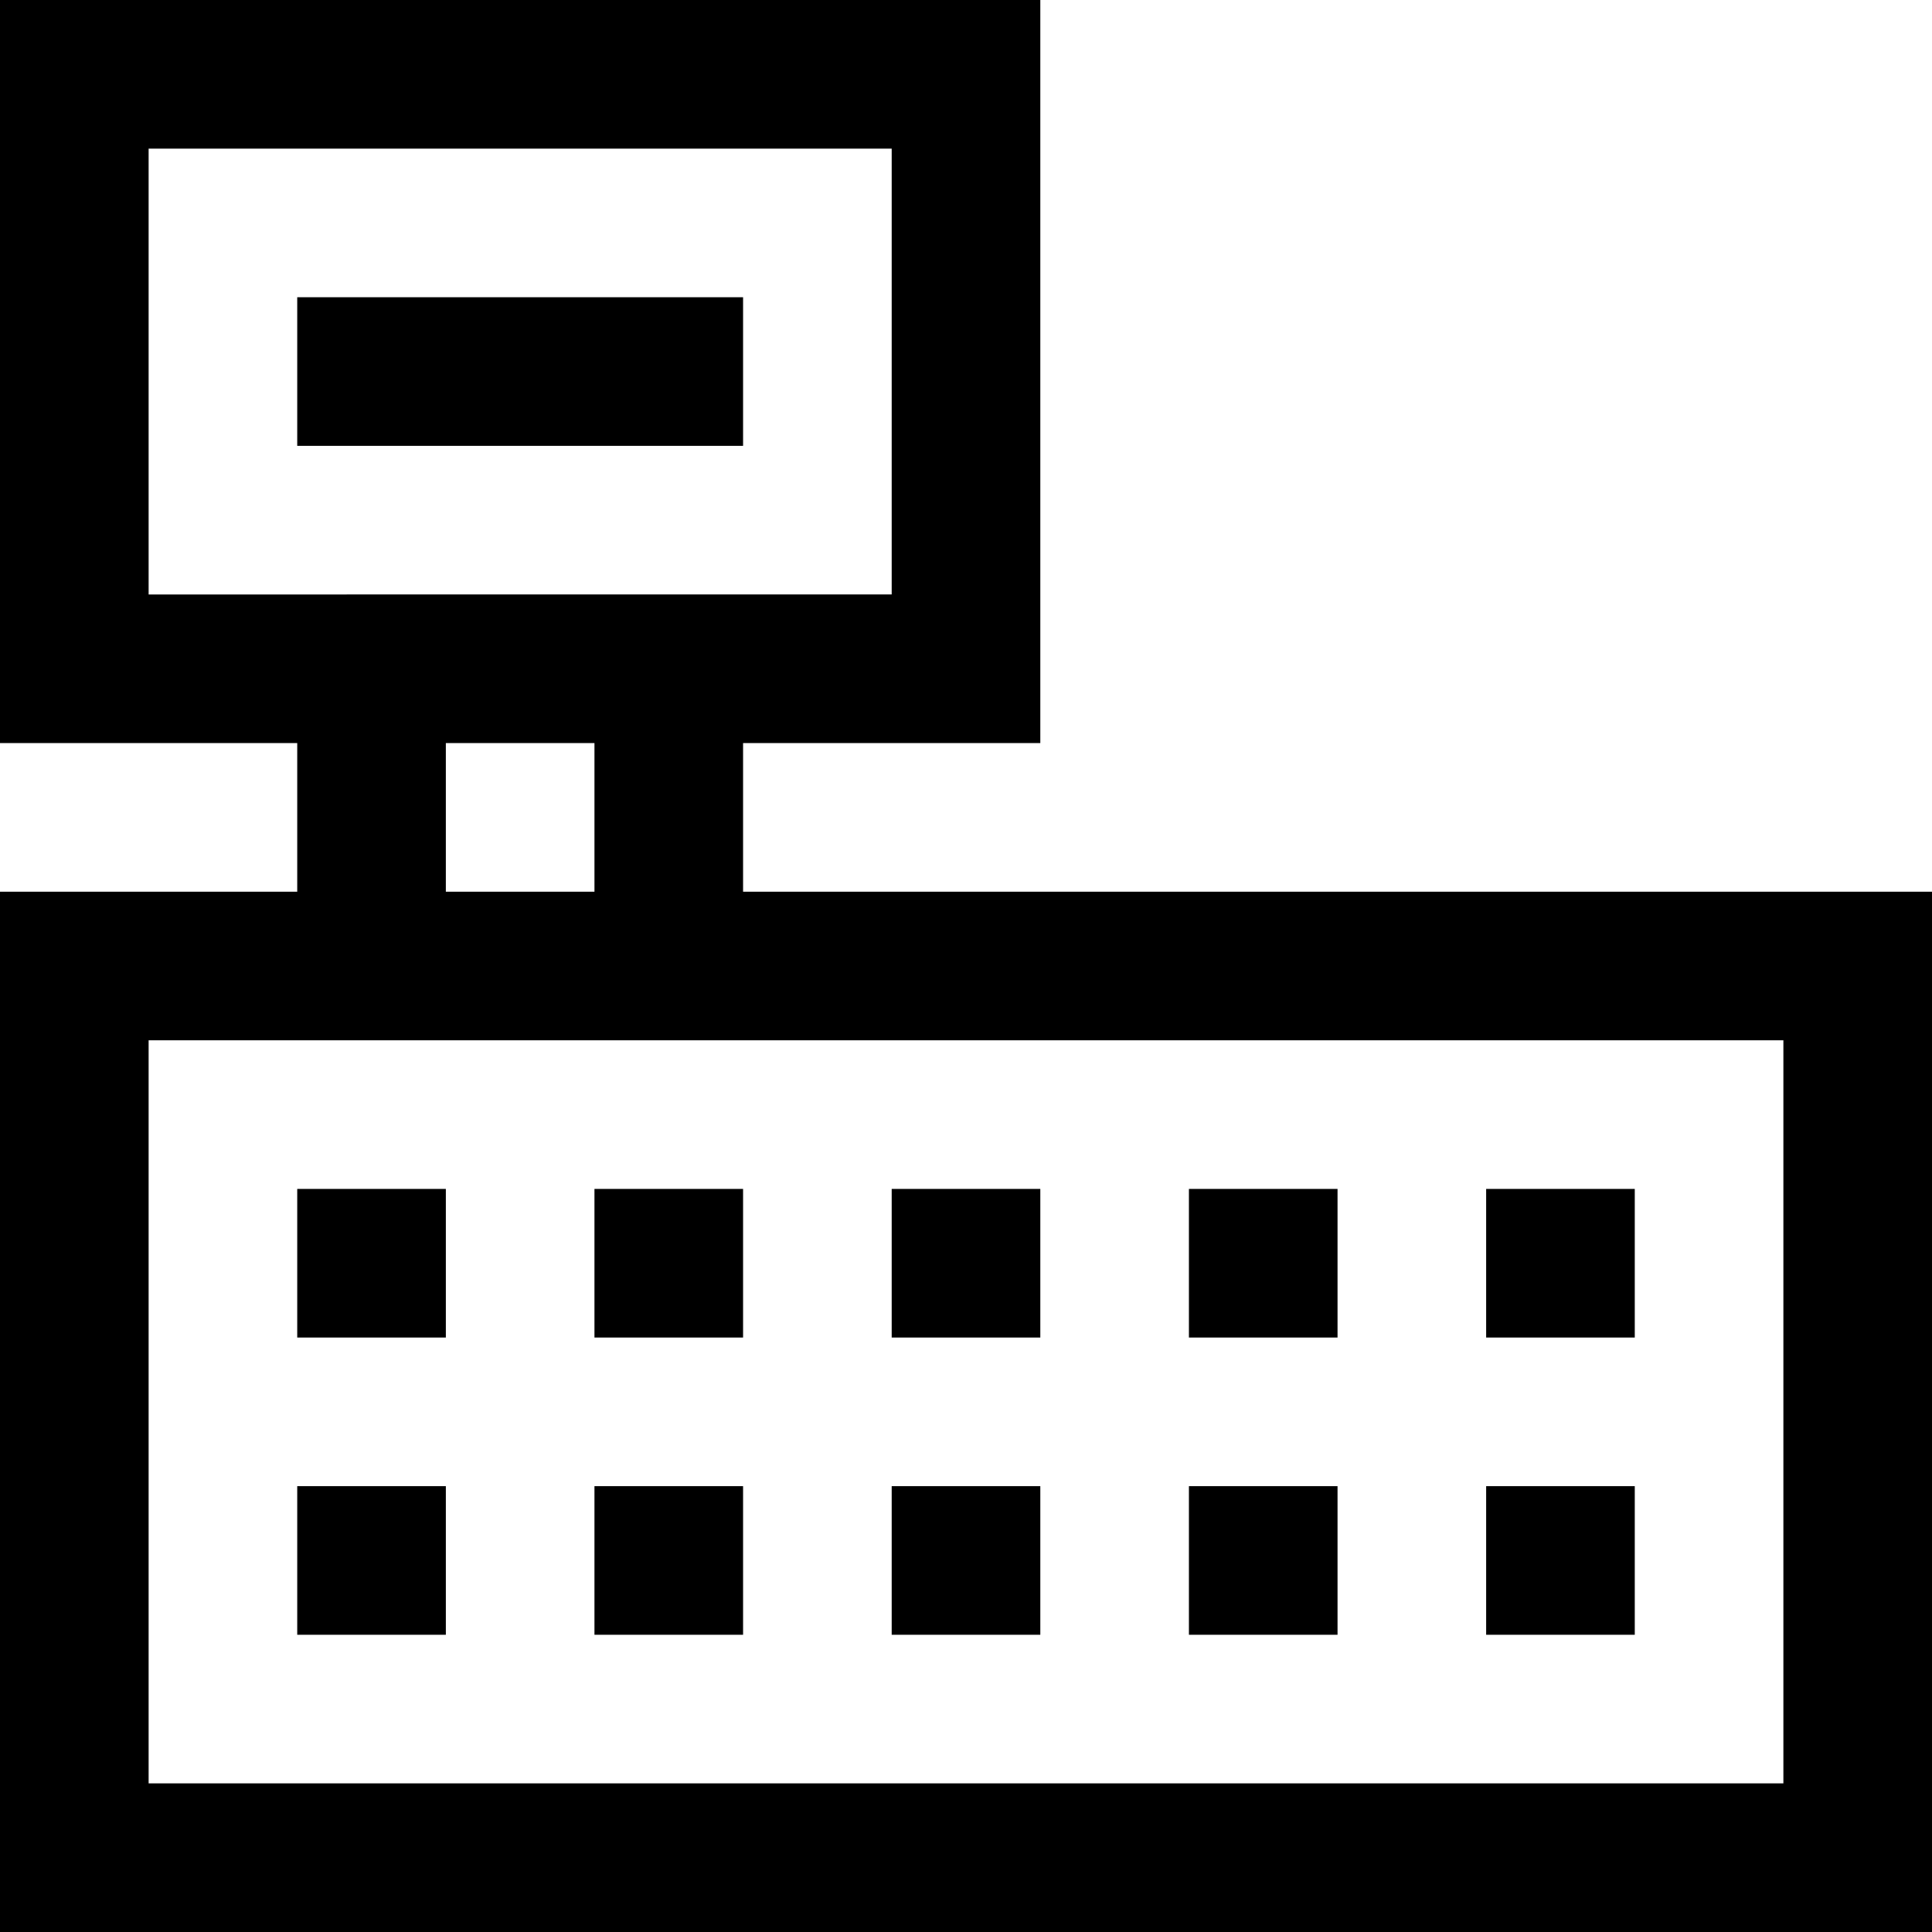
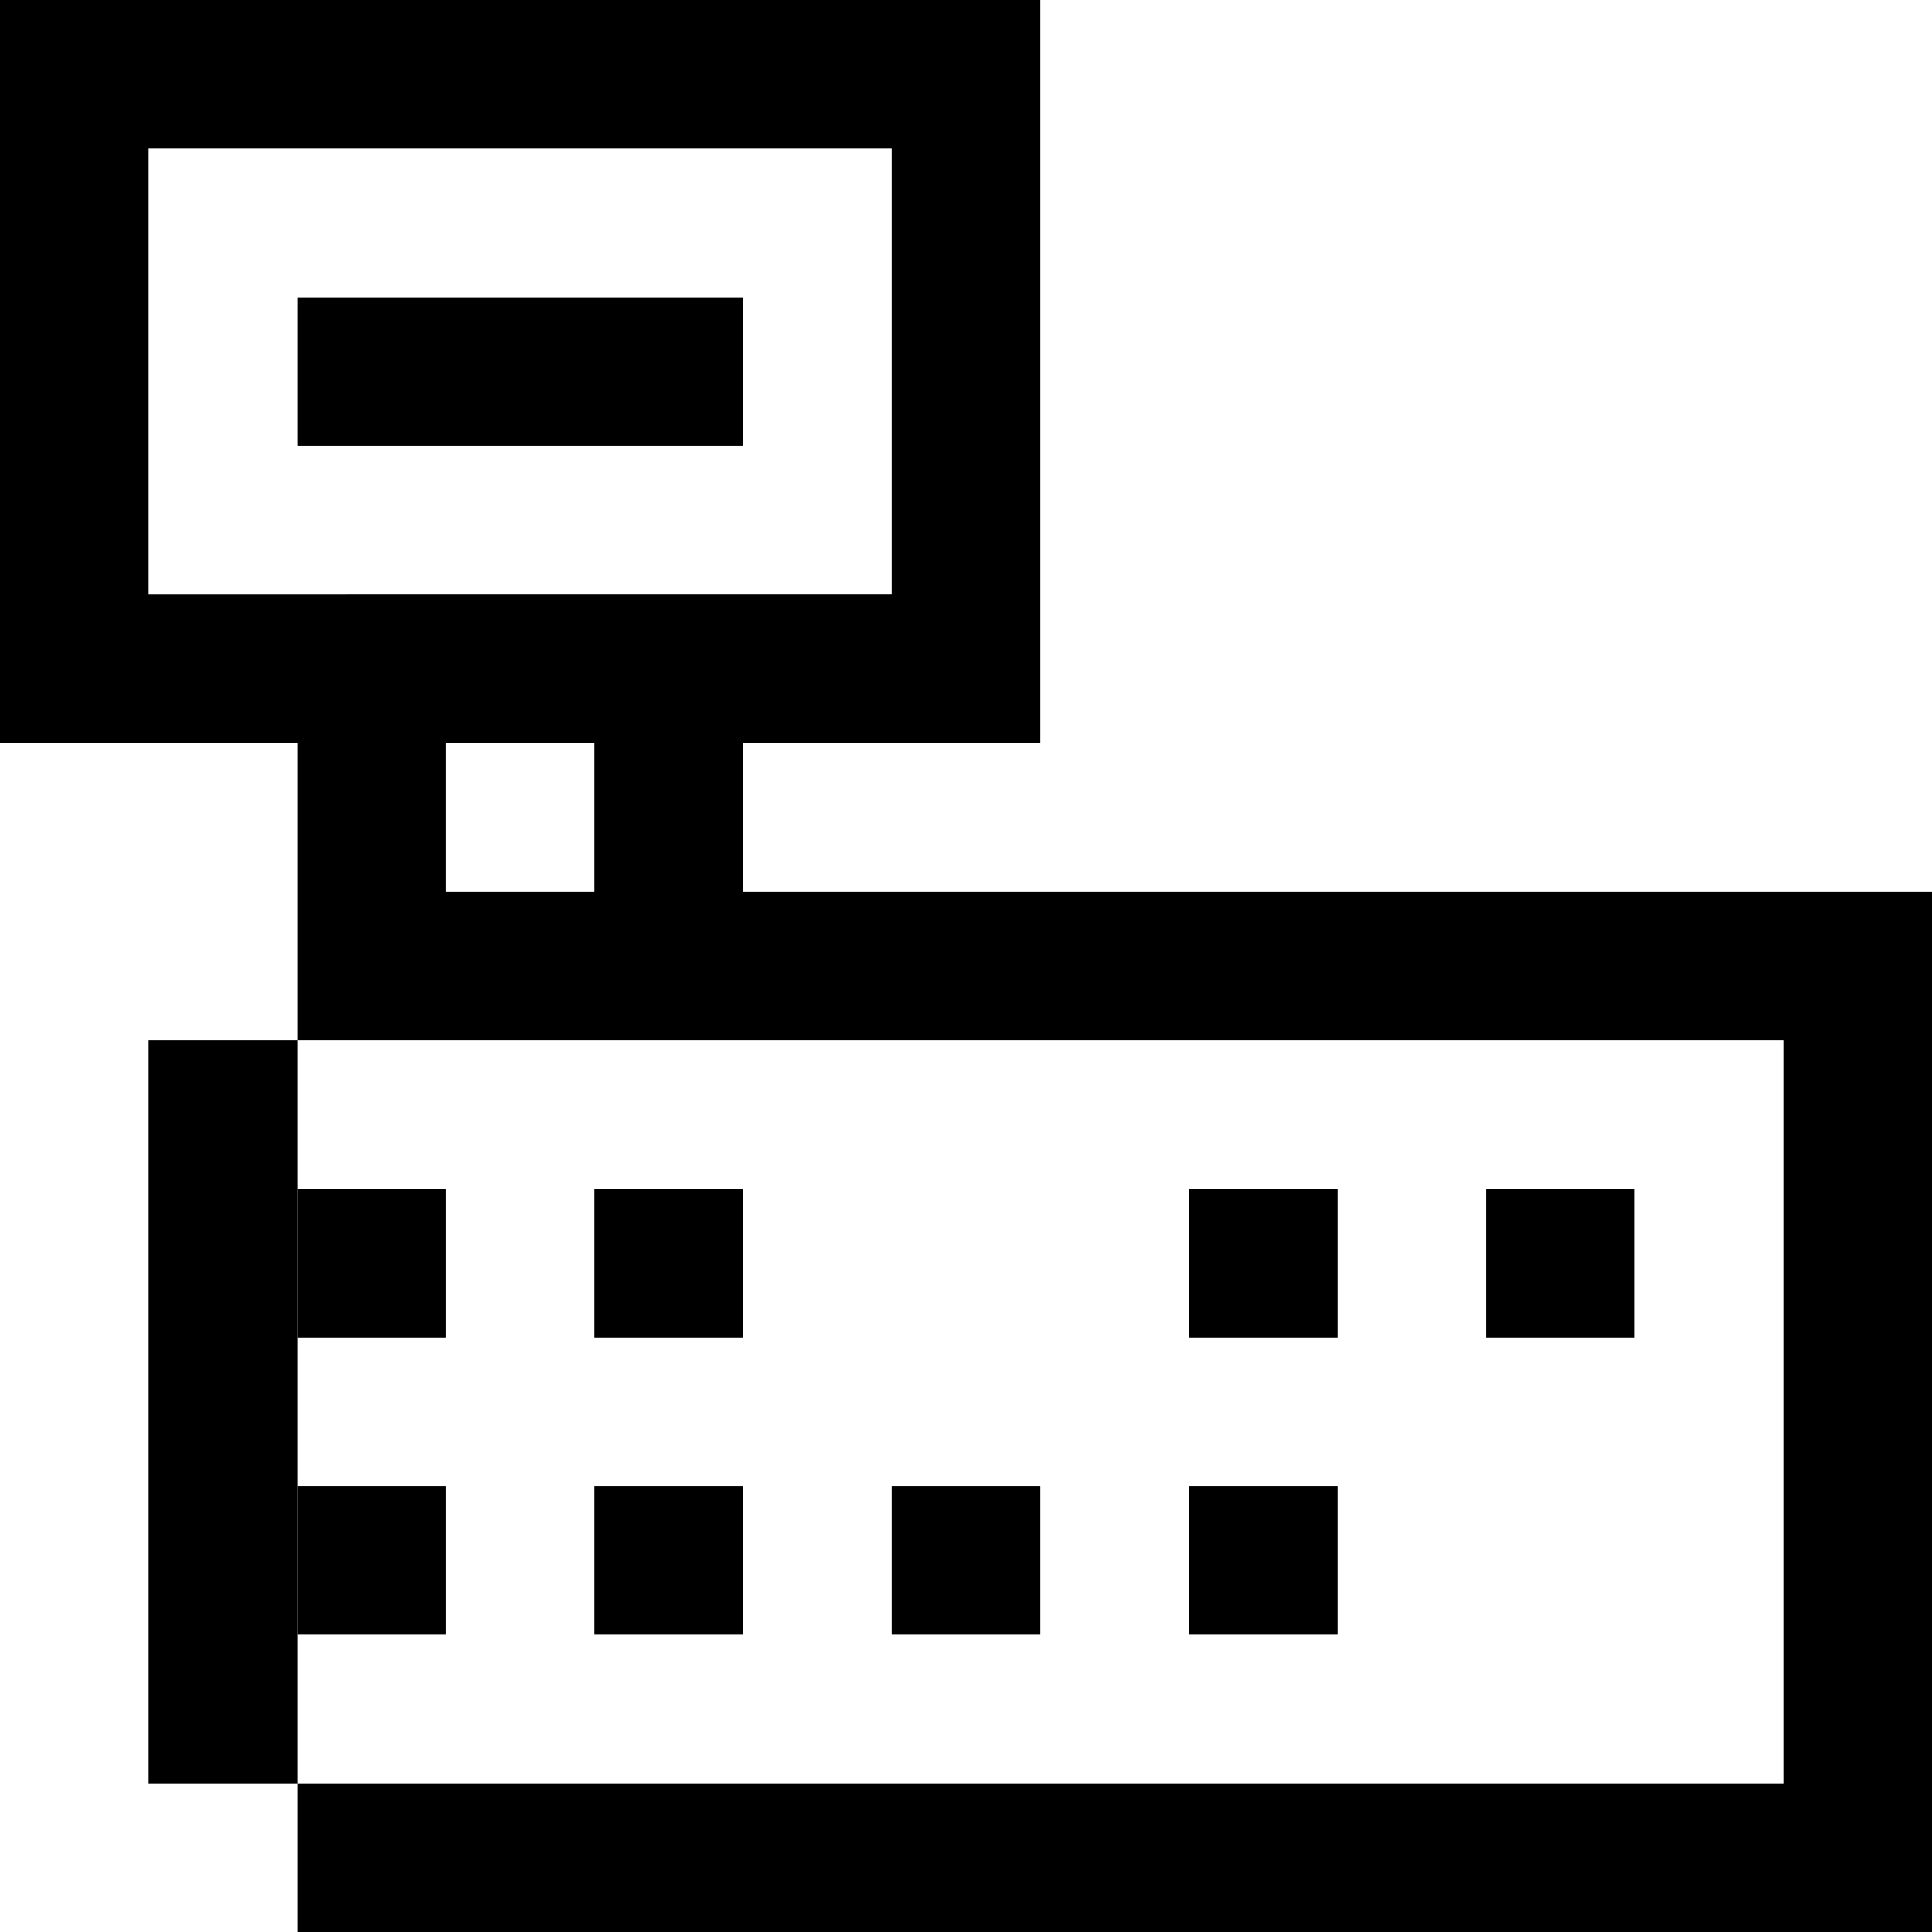
<svg xmlns="http://www.w3.org/2000/svg" version="1.1" id="Layer_1" x="0px" y="0px" viewBox="0 0 512 512" style="enable-background:new 0 0 512 512;" xml:space="preserve">
  <g>
    <g>
-       <path d="M196.923,236.308v-39.385h78.769V0H0v196.923h78.769v39.385H0V512h512V236.308H196.923z M39.385,157.538V39.385h196.923    v118.154H39.385z M157.538,196.923v39.385h-39.385v-39.385H157.538z M472.615,472.615H39.385V275.692h433.231V472.615z" />
+       <path d="M196.923,236.308v-39.385h78.769V0H0v196.923h78.769v39.385V512h512V236.308H196.923z M39.385,157.538V39.385h196.923    v118.154H39.385z M157.538,196.923v39.385h-39.385v-39.385H157.538z M472.615,472.615H39.385V275.692h433.231V472.615z" />
    </g>
  </g>
  <g>
    <g>
      <rect x="78.769" y="78.769" width="118.154" height="39.385" />
    </g>
  </g>
  <g>
    <g>
      <rect x="78.769" y="315.077" width="39.385" height="39.385" />
    </g>
  </g>
  <g>
    <g>
      <rect x="157.538" y="315.077" width="39.385" height="39.385" />
    </g>
  </g>
  <g>
    <g>
-       <rect x="236.308" y="315.077" width="39.385" height="39.385" />
-     </g>
+       </g>
  </g>
  <g>
    <g>
      <rect x="315.077" y="315.077" width="39.385" height="39.385" />
    </g>
  </g>
  <g>
    <g>
      <rect x="393.846" y="315.077" width="39.385" height="39.385" />
    </g>
  </g>
  <g>
    <g>
      <rect x="78.769" y="393.846" width="39.385" height="39.385" />
    </g>
  </g>
  <g>
    <g>
      <rect x="157.538" y="393.846" width="39.385" height="39.385" />
    </g>
  </g>
  <g>
    <g>
      <rect x="236.308" y="393.846" width="39.385" height="39.385" />
    </g>
  </g>
  <g>
    <g>
      <rect x="315.077" y="393.846" width="39.385" height="39.385" />
    </g>
  </g>
  <g>
    <g>
-       <rect x="393.846" y="393.846" width="39.385" height="39.385" />
-     </g>
+       </g>
  </g>
  <g>
</g>
  <g>
</g>
  <g>
</g>
  <g>
</g>
  <g>
</g>
  <g>
</g>
  <g>
</g>
  <g>
</g>
  <g>
</g>
  <g>
</g>
  <g>
</g>
  <g>
</g>
  <g>
</g>
  <g>
</g>
  <g>
</g>
</svg>